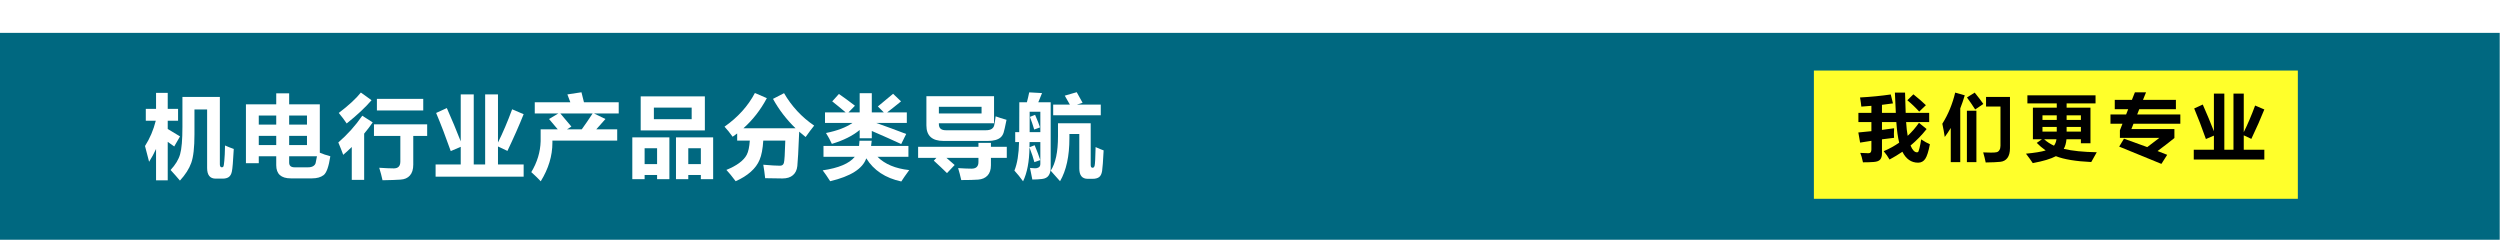
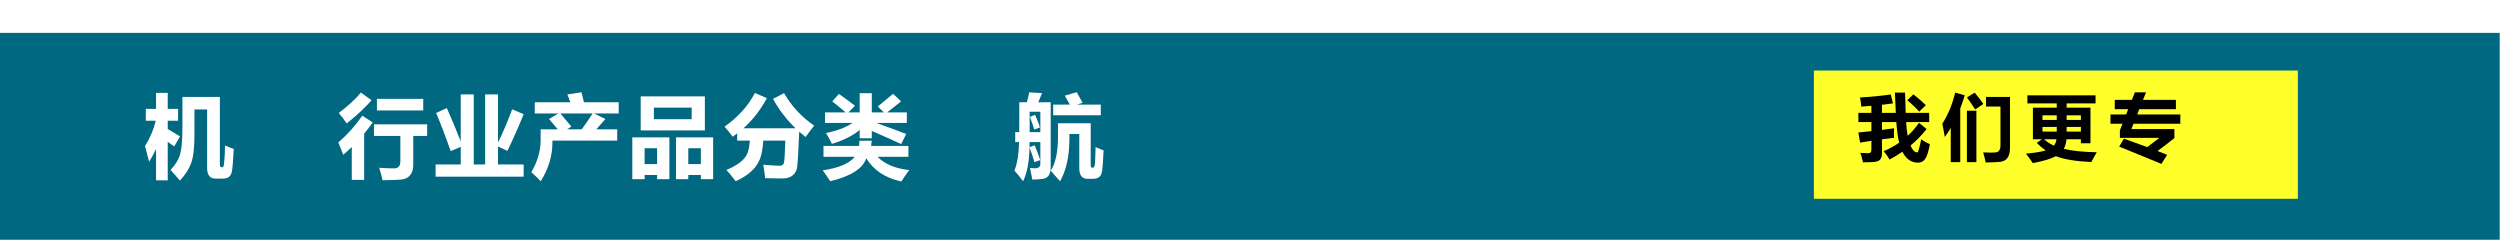
<svg xmlns="http://www.w3.org/2000/svg" version="1.1" id="Layer_1" width="763px" height="74px" xml:space="preserve">
  <g id="PathID_35" transform="matrix(7.407, 0, 0, 0.613, 381.45, 41.6)" opacity="1">
    <path style="fill:#006880;fill-opacity:1" d="M51.5 -51.5L51.5 51.5L-51.5 51.5L-51.5 -51.5L51.5 -51.5" />
  </g>
  <g id="PathID_36" transform="matrix(7.407, 0, 0, 0.613, 381.45, 41.6)" opacity="1">
</g>
  <filter id="filter14" x="-0.55" y="-0.55" width="2.303" height="2.37">
    <feComponentTransfer in="SourceGraphic">
      <feFuncR type="linear" slope="0" />
      <feFuncG type="linear" slope="0" />
      <feFuncB type="linear" slope="0" />
    </feComponentTransfer>
    <feGaussianBlur stdDeviation="2 2" />
    <feOffset result="8" dx="-3.536" dy="-3.535" />
    <feComponentTransfer in="SourceGraphic">
      <feFuncR type="linear" slope="0" />
      <feFuncG type="linear" slope="0" />
      <feFuncB type="linear" slope="0" />
    </feComponentTransfer>
    <feGaussianBlur stdDeviation="2 2" />
    <feOffset result="9" dx="3.536" dy="3.535" />
    <feComposite in="8" in2="9" operator="arithmetic" k2="1" k3="-1" />
    <feComponentTransfer result="10">
      <feFuncR type="linear" Ue="0" intercept="1" />
      <feFuncG type="linear" Ue="0" intercept="1" />
      <feFuncB type="linear" Ue="0" intercept="0.467" />
      <feFuncA type="linear" xh="0" slope="1" />
    </feComponentTransfer>
    <feComposite in="9" in2="8" operator="arithmetic" k2="1" k3="-1" />
    <feComponentTransfer result="11">
      <feFuncR type="linear" Ue="0" intercept="0.6" />
      <feFuncG type="linear" Ue="0" intercept="0.6" />
      <feFuncB type="linear" Ue="0" intercept="0.098" />
      <feFuncA type="linear" xh="0" slope="1" />
    </feComponentTransfer>
    <feComposite result="12" in="10" in2="11" operator="arithmetic" k2="1" k3="1" />
    <feComposite result="13" in="12" in2="SourceGraphic" operator="atop" />
  </filter>
  <g style="filter:url(#filter14);">
    <g id="PathID_37" transform="matrix(1.434, 0, 0, 0.38, 627.45, 41.1)" opacity="1">
      <path style="fill:#FFFF2B;fill-opacity:1" d="M51.5 -51.5L51.5 51.5L-51.5 51.5L-51.5 -51.5L51.5 -51.5" />
    </g>
    <g id="PathID_38" transform="matrix(1.434, 0, 0, 0.38, 627.45, 41.1)" opacity="1">
</g>
  </g>
  <g id="PathID_39" transform="matrix(0.436, 0, 0, 0.436, 566.9, 46.75)" opacity="1">
-     <path style="fill:#000000;fill-opacity:1" d="M1.85 -7.4L0.6 -14.5Q5.2 -14.9 9.75 -15.4L9.75 -21.8L0.65 -21.8L0.65 -28.2L9.75 -28.2L9.75 -33.15L2.7 -32.6Q2.5 -34.9 1.8 -39Q13 -39.6 23.3 -41.1L24.85 -34.85Q21.2 -34.3 17.15 -33.85L17.15 -28.2L26.85 -28.2L26.2 -42.4L33.3 -42.4Q33.45 -35.15 33.75 -28.2L50.2 -28.2L50.2 -21.8L34.05 -21.8Q34.4 -16.1 35.15 -12.15Q39.55 -16.2 43.05 -21.25L48.4 -16.9Q43.45 -10.6 37.15 -5.35Q39.15 -0.6 41.65 -0.6Q42 -0.6 42.35 -0.75Q42.75 -0.95 43.4 -3.5Q44.05 -6.05 44.6 -9.65Q48.1 -7.35 50.7 -6.25Q49.25 1.3 47.45 3.95Q45.65 6.65 42.45 6.65Q35.25 6.65 31.45 -1Q27.2 1.9 22.45 4.45Q20.9 1.65 18.35 -1.4Q24.25 -3.9 29.2 -7.35Q27.8 -12.95 27.2 -21.8L17.15 -21.8L17.15 -16.3L25.65 -17.45Q25.5 -15.25 25.5 -13.45Q25.5 -12 25.6 -10.75L17.15 -9.7L17.15 0.25Q17.15 3 15.9 4.45Q14.7 5.9 11.45 6.15Q8.2 6.4 3.85 6.4Q2.95 2 1.95 -0.2Q4.35 0 6.9 0L7.9 0Q8.8 0 9.25 -0.6Q9.75 -1.25 9.75 -2.6L9.75 -8.65L1.85 -7.4M39.15 -41.2Q44.95 -36.5 47.9 -33.6Q45 -30.95 43.2 -29.1Q39.55 -33.2 34.9 -37.05L39.15 -41.2" />
+     <path style="fill:#000000;fill-opacity:1" d="M1.85 -7.4L0.6 -14.5Q5.2 -14.9 9.75 -15.4L9.75 -21.8L0.65 -21.8L0.65 -28.2L9.75 -28.2L9.75 -33.15L2.7 -32.6Q2.5 -34.9 1.8 -39Q13 -39.6 23.3 -41.1L24.85 -34.85Q21.2 -34.3 17.15 -33.85L17.15 -28.2L26.85 -28.2L26.2 -42.4L33.3 -42.4Q33.45 -35.15 33.75 -28.2L50.2 -28.2L50.2 -21.8L34.05 -21.8Q34.4 -16.1 35.15 -12.15Q39.55 -16.2 43.05 -21.25L48.4 -16.9Q43.45 -10.6 37.15 -5.35Q39.15 -0.6 41.65 -0.6Q42 -0.6 42.35 -0.75Q44.05 -6.05 44.6 -9.65Q48.1 -7.35 50.7 -6.25Q49.25 1.3 47.45 3.95Q45.65 6.65 42.45 6.65Q35.25 6.65 31.45 -1Q27.2 1.9 22.45 4.45Q20.9 1.65 18.35 -1.4Q24.25 -3.9 29.2 -7.35Q27.8 -12.95 27.2 -21.8L17.15 -21.8L17.15 -16.3L25.65 -17.45Q25.5 -15.25 25.5 -13.45Q25.5 -12 25.6 -10.75L17.15 -9.7L17.15 0.25Q17.15 3 15.9 4.45Q14.7 5.9 11.45 6.15Q8.2 6.4 3.85 6.4Q2.95 2 1.95 -0.2Q4.35 0 6.9 0L7.9 0Q8.8 0 9.25 -0.6Q9.75 -1.25 9.75 -2.6L9.75 -8.65L1.85 -7.4M39.15 -41.2Q44.95 -36.5 47.9 -33.6Q45 -30.95 43.2 -29.1Q39.55 -33.2 34.9 -37.05L39.15 -41.2" />
  </g>
  <g id="PathID_40" transform="matrix(0.436, 0, 0, 0.436, 566.9, 46.75)" opacity="1">
</g>
  <g id="PathID_41" transform="matrix(0.436, 0, 0, 0.436, 592.45, 46.75)" opacity="1">
    <path style="fill:#000000;fill-opacity:1" d="M9.8 -42.4L16.5 -40.5Q15.05 -35.7 13.35 -31.35L13.35 6.25L6.7 6.25L6.7 -17.65Q4.7 -14.3 2.5 -11.35Q1.85 -15.75 0.8 -20.6Q6.95 -30.4 9.8 -42.4M18.05 -39L23.45 -42.4Q27.4 -37.55 29.5 -34.45L23.8 -30.6Q20.85 -35.2 18.05 -39M48.15 -3.55Q48.15 0.95 46.35 3.35Q44.55 5.75 41.35 6.05Q38.15 6.4 31.15 6.5Q30.45 3 29.4 -0.55Q32.3 -0.4 34.85 -0.4Q37.75 -0.4 38.9 -0.7Q40.05 -1 40.75 -2.15Q41.5 -3.3 41.5 -5.2L41.5 -32.65L31.4 -32.65L31.4 -39.35L48.15 -39.35L48.15 -3.55M18 -29.7L24.65 -29.7L24.65 6.25L18 6.25L18 -29.7" />
  </g>
  <g id="PathID_42" transform="matrix(0.436, 0, 0, 0.436, 592.45, 46.75)" opacity="1">
</g>
  <g id="PathID_43" transform="matrix(0.436, 0, 0, 0.436, 618, 46.75)" opacity="1">
    <path style="fill:#000000;fill-opacity:1" d="M5.6 -31.85L22.3 -31.85L22.3 -34.85L1.75 -34.85L1.75 -40.5L49.45 -40.5L49.45 -34.85L29.2 -34.85L29.2 -31.85L45.9 -31.85L45.9 -6.95L39.2 -6.95L39.2 -9.75L29.1 -9.75Q28.75 -5.75 27.2 -3Q36.15 -0.9 50.3 -0.65L46.45 6.2Q30.2 5.45 21.7 2.1Q16.35 4.95 5.5 6.95Q3.8 4.3 0.75 0.35Q9.8 -0.5 14.55 -1.9Q11 -4.4 8.3 -7.2L11.95 -9.75L5.6 -9.75L5.6 -31.85M39.2 -26.5L29.2 -26.5L29.2 -23.25L39.2 -23.25L39.2 -26.5M12.3 -23.25L22.3 -23.25L22.3 -26.5L12.3 -26.5L12.3 -23.25M12.3 -15.1L22.3 -15.1L22.3 -18.35L12.3 -18.35L12.3 -15.1M39.2 -15.1L39.2 -18.35L29.2 -18.35L29.2 -15.1L39.2 -15.1M22.1 -9.75L13.45 -9.75Q16.35 -7.1 20.35 -5.25Q21.7 -7 22.1 -9.75" />
  </g>
  <g id="PathID_44" transform="matrix(0.436, 0, 0, 0.436, 618, 46.75)" opacity="1">
</g>
  <g id="PathID_45" transform="matrix(0.436, 0, 0, 0.436, 643.55, 46.75)" opacity="1">
    <path style="fill:#000000;fill-opacity:1" d="M46.05 -16.9L46.05 -10.6Q40.15 -5.85 34.25 -1.5L41 1.15L36.95 7.5L7.4 -4.6L10.75 -10.15L27.05 -4.25L35.5 -10.7L7.9 -10.7L7.9 -16L9.7 -20.6L1.3 -20.6L1.3 -27.1L12.25 -27.1L13.7 -30.8L4.3 -30.8L4.3 -37.3L16.3 -37.3L18.4 -42.6L26.2 -42.6L24.05 -37.3L47.1 -37.3L47.1 -30.8L21.45 -30.8L20 -27.1L50.2 -27.1L50.2 -20.6L17.4 -20.6L15.95 -16.9L46.05 -16.9" />
  </g>
  <g id="PathID_46" transform="matrix(0.436, 0, 0, 0.436, 643.55, 46.75)" opacity="1">
</g>
  <g id="PathID_47" transform="matrix(0.436, 0, 0, 0.436, 669.1, 46.75)" opacity="1">
-     <path style="fill:#000000;fill-opacity:1" d="M15.1 -41.7L22.4 -41.7L22.4 -2.4L28.8 -2.4L28.8 -41.7L36 -41.7L36 -14.7Q40.05 -22.8 43.95 -33.35L50.4 -30.6Q46.6 -21.1 41.3 -10L36 -12.5L36 -2.4L50.4 -2.4L50.4 4.45L1 4.45L1 -2.4L15.1 -2.4L15.1 -12.3L9.5 -9.9Q5.4 -21.55 1.3 -31.3L7.3 -34.05Q11.6 -24.35 15.1 -15.35L15.1 -41.7" />
-   </g>
+     </g>
  <g id="PathID_48" transform="matrix(0.436, 0, 0, 0.436, 669.1, 46.75)" opacity="1">
</g>
  <g id="PathID_49" transform="matrix(0.544, 0, 0, 0.544, 43.9, 51.5)" opacity="1">
    <path style="fill:#FFFFFF;fill-opacity:1" d="M0.65 -12.75Q4.75 -19.15 6.7 -26.95L1.1 -26.95L1.1 -33.6L6.85 -33.6L6.85 -42.55L13.4 -42.55L13.4 -33.6L19.2 -33.6L19.2 -26.95L13.4 -26.95L13.4 -22.3L20.3 -18.15L17.05 -12.5L13.4 -15.1L13.4 6.5L6.85 6.5L6.85 -11.1Q5.15 -7.35 2.95 -3.9Q2.15 -7.2 0.65 -12.75M45.55 -13.05Q47.9 -12 50.45 -11.1Q49.9 -0.7 49.4 1.5Q48.95 3.75 47.65 4.65Q46.4 5.55 44.2 5.55L40.3 5.55Q35.5 5.55 35.5 -0.45L35.5 -33.25L28.4 -33.25L28.4 -19.25Q28.4 -8.25 26.6 -3.3Q24.85 1.65 20.25 6.65Q17.9 3.85 15 0.7Q19.1 -3.7 20.35 -8.15Q21.65 -12.65 21.65 -23.5L21.65 -40.3L42.65 -40.3L42.65 -2.5Q42.65 -0.8 43.75 -0.8Q44.35 -0.8 44.6 -1.2Q44.9 -1.6 45.15 -4.5Q45.45 -7.4 45.55 -13.05" />
  </g>
  <g id="PathID_50" transform="matrix(0.544, 0, 0, 0.544, 43.9, 51.5)" opacity="1">
</g>
  <g id="PathID_51" transform="matrix(0.544, 0, 0, 0.544, 73.4, 51.5)" opacity="1">
-     <path style="fill:#FFFFFF;fill-opacity:1" d="M44.5 -36.15L44.5 -9Q46.9 -7.95 50.4 -7Q49.05 1.8 46.6 3.6Q44.2 5.4 40.2 5.4L28.2 5.4Q20.05 5.4 20.05 -2L20.05 -7L10.25 -7L10.25 -3.1L3.05 -3.1L3.05 -36.15L20.05 -36.15L20.05 -42.3L27.3 -42.3L27.3 -36.15L44.5 -36.15M37.3 -29.85L27.3 -29.85L27.3 -24.75L37.3 -24.75L37.3 -29.85M10.25 -29.85L10.25 -24.75L20.05 -24.75L20.05 -29.85L10.25 -29.85M37.3 -13.3L37.3 -18.45L27.3 -18.45L27.3 -13.3L37.3 -13.3M10.25 -13.3L20.05 -13.3L20.05 -18.45L10.25 -18.45L10.25 -13.3M30.35 -0.8L37.85 -0.8Q39.7 -0.8 40.75 -1.45Q41.85 -2.1 42.15 -3.2Q42.45 -4.3 42.9 -7L27.3 -7L27.3 -3.45Q27.3 -0.8 30.35 -0.8" />
-   </g>
+     </g>
  <g id="PathID_52" transform="matrix(0.544, 0, 0, 0.544, 73.4, 51.5)" opacity="1">
</g>
  <g id="PathID_53" transform="matrix(0.544, 0, 0, 0.544, 102.9, 51.5)" opacity="1">
    <path style="fill:#FFFFFF;fill-opacity:1" d="M13.3 -42.75Q16.5 -40.55 19.3 -38.45Q14.05 -32.35 5.35 -25.4Q3.5 -28.2 0.9 -31.3Q9.3 -37.7 13.3 -42.75M22.3 -39.2L48.3 -39.2L48.3 -32.7L22.3 -32.7L22.3 -39.2M14.1 -29.75L19.95 -26Q17.75 -22.8 15.15 -19.7L15.15 6.25L8.2 6.25L8.2 -12.2Q5.9 -9.95 3.4 -7.8Q2.4 -10.6 0.65 -14.75Q8.35 -21.4 14.1 -29.75M20.65 -24.9L50.5 -24.9L50.5 -18.4L42.7 -18.4L42.7 -2.3Q42.7 1.7 40.8 3.8Q38.95 5.9 35.55 6.1Q32.15 6.35 25.45 6.45Q24.75 3.15 23.6 -0.55Q28.8 -0.2 31.8 -0.2Q35.45 -0.2 35.45 -4.05L35.45 -18.4L20.65 -18.4L20.65 -24.9" />
  </g>
  <g id="PathID_54" transform="matrix(0.544, 0, 0, 0.544, 102.9, 51.5)" opacity="1">
</g>
  <g id="PathID_55" transform="matrix(0.544, 0, 0, 0.544, 132.4, 51.5)" opacity="1">
    <path style="fill:#FFFFFF;fill-opacity:1" d="M15.1 -41.7L22.4 -41.7L22.4 -2.4L28.8 -2.4L28.8 -41.7L36 -41.7L36 -14.7Q40.05 -22.8 43.95 -33.35L50.4 -30.6Q46.6 -21.1 41.3 -10L36 -12.5L36 -2.4L50.4 -2.4L50.4 4.45L1 4.45L1 -2.4L15.1 -2.4L15.1 -12.3L9.5 -9.9Q5.4 -21.55 1.3 -31.3L7.3 -34.05Q11.6 -24.35 15.1 -15.35L15.1 -41.7" />
  </g>
  <g id="PathID_56" transform="matrix(0.544, 0, 0, 0.544, 132.4, 51.5)" opacity="1">
</g>
  <g id="PathID_57" transform="matrix(0.544, 0, 0, 0.544, 161.85, 51.5)" opacity="1">
    <path style="fill:#FFFFFF;fill-opacity:1" d="M5.8 -22.1L15.4 -22.1L10.5 -27.9L15.7 -31L2.5 -31L2.5 -37.3L22.45 -37.3L20.8 -41.7L28.7 -42.9L30.1 -37.3L49.6 -37.3L49.6 -31L35.75 -31L42.15 -27.9L37 -22.1L48.75 -22.1L48.75 -15.8L12.4 -15.8L12.4 -14.6Q12.4 -3.55 5.85 7.05Q4 5 0.55 1.9Q5.55 -6.4 5.8 -15.45L5.8 -22.1M23.05 -23.65L20.55 -22.1L28.85 -22.1Q31.8 -26.15 34.95 -31L16.85 -31L23.05 -23.65" />
  </g>
  <g id="PathID_58" transform="matrix(0.544, 0, 0, 0.544, 161.85, 51.5)" opacity="1">
</g>
  <g id="PathID_59" transform="matrix(0.544, 0, 0, 0.544, 191.35, 51.5)" opacity="1">
    <path style="fill:#FFFFFF;fill-opacity:1" d="M7.7 -40.6L43.7 -40.6L43.7 -21.5L7.7 -21.5L7.7 -40.6M36.3 -34.3L15.1 -34.3L15.1 -27.8L36.3 -27.8L36.3 -34.3M16.9 3.5L9.9 3.5L9.9 5.85L3 5.85L3 -17.6L23.8 -17.6L23.8 5.85L16.9 5.85L16.9 3.5M9.9 -2.6L16.9 -2.6L16.9 -11.5L9.9 -11.5L9.9 -2.6M34.4 3.5L34.4 5.85L27.5 5.85L27.5 -17.6L48.35 -17.6L48.35 5.85L41.45 5.85L41.45 3.5L34.4 3.5M41.45 -2.6L41.45 -11.5L34.4 -11.5L34.4 -2.6L41.45 -2.6" />
  </g>
  <g id="PathID_60" transform="matrix(0.544, 0, 0, 0.544, 191.35, 51.5)" opacity="1">
</g>
  <g id="PathID_61" transform="matrix(0.544, 0, 0, 0.544, 220.85, 51.5)" opacity="1">
    <path style="fill:#FFFFFF;fill-opacity:1" d="M50.8 -24.2Q48.7 -21.6 46 -17.8Q44.15 -19.25 42.4 -20.8Q41.75 -4.85 41.35 -1.5Q41 1.8 38.9 3.6Q36.8 5.45 33 5.45Q27.85 5.45 23.3 5.3Q22.85 1.15 22.25 -2.25Q28.75 -1.7 31.65 -1.7Q33.35 -1.7 33.8 -3.25Q34.3 -4.8 34.6 -15.8L22.25 -15.8Q21.8 -8.8 20.2 -5.05Q18.65 -1.3 15.25 1.7Q11.85 4.75 6.75 7Q3.65 2.85 1.55 0.65Q6 -1.15 8.85 -3.3Q11.75 -5.45 13 -7.9Q14.3 -10.35 14.7 -15.8L7.6 -15.8L7.6 -19.8L5.05 -17.95Q2.75 -21.2 0.5 -23.6Q11.8 -31.55 17.55 -42.5L24.25 -39.6Q19 -29.75 11.1 -22.7L40.35 -22.7Q32.7 -30.1 27.7 -39.2L33.9 -42.4Q40.3 -31.35 50.8 -24.2" />
  </g>
  <g id="PathID_62" transform="matrix(0.544, 0, 0, 0.544, 220.85, 51.5)" opacity="1">
</g>
  <g id="PathID_63" transform="matrix(0.544, 0, 0, 0.544, 250.35, 51.5)" opacity="1">
    <path style="fill:#FFFFFF;fill-opacity:1" d="M2.65 -31.6L14.25 -31.6Q10.55 -34.75 6.7 -37.8L10.45 -41.95Q14.9 -38.9 19.45 -35.35L15.8 -31.6L22.1 -31.6L22.1 -42.4L28.9 -42.4L28.9 -31.6L35.65 -31.6L32.3 -34.95Q36.1 -38 40.85 -42.05L45.3 -37.8Q41.1 -34.35 37.5 -31.6L48.55 -31.6L48.55 -25.7L31.4 -25.7Q40.55 -22.45 48.2 -19.5L45.4 -13.85Q38.75 -16.95 28.9 -21.2L28.9 -17.1L22.1 -17.1L22.1 -21.75Q16.3 -16.9 6.5 -13.95Q5.15 -16.95 3.2 -20.05Q12.7 -21.95 18.05 -25.7L2.65 -25.7L2.65 -31.6M1.8 -12.8L21.75 -12.8Q21.95 -14.15 22 -15.7L28.85 -15.7L28.5 -12.8L49.45 -12.8L49.45 -6.7L32.1 -6.7Q38.3 -0.5 49.9 0.75Q46.9 4.85 45.45 7.15Q32.05 4.25 25.8 -5.85Q22.8 2.9 5.55 7Q3.1 3.15 1.35 0.9Q14.75 -1.05 19.35 -6.7L1.8 -6.7L1.8 -12.8" />
  </g>
  <g id="PathID_64" transform="matrix(0.544, 0, 0, 0.544, 250.35, 51.5)" opacity="1">
</g>
  <g id="PathID_65" transform="matrix(0.544, 0, 0, 0.544, 279.8, 51.5)" opacity="1">
-     <path style="fill:#FFFFFF;fill-opacity:1" d="M16.3 -21.6L38.8 -21.6Q40.8 -21.6 41.95 -22.3Q43.15 -23.05 43.45 -24.4Q43.8 -25.8 44.25 -29.4Q46.4 -28.6 50.35 -27.45Q49.25 -21.9 48.7 -20.2Q48.15 -18.55 47 -17.55Q45.9 -16.6 44.1 -16.1Q42.3 -15.6 39.9 -15.6L15 -15.6Q5.4 -15.6 5.4 -24.3L5.4 -40.7L43.35 -40.7L43.35 -25.5L12.4 -25.5L12.4 -25Q12.4 -21.6 16.3 -21.6M12.4 -34.75L12.4 -31L36.35 -31L36.35 -34.75L12.4 -34.75M9.55 -4.55L11 -6.1L0.75 -6.1L0.75 -12.3L34.6 -12.3L34.6 -14.5L41.6 -14.5L41.6 -12.3L50.5 -12.3L50.5 -6.1L41.6 -6.1L41.6 -1.9Q41.6 1.75 39.7 3.8Q37.8 5.85 34.45 6.1Q31.15 6.35 24.95 6.35Q24.05 2.4 23.2 -0.35Q28.1 -0.05 30.75 -0.05Q34.65 -0.05 34.6 -3.85L34.6 -6.1L16.65 -6.1Q18.9 -4.25 21.25 -2.1L16.95 2.45Q13.55 -0.9 9.55 -4.55" />
-   </g>
+     </g>
  <g id="PathID_66" transform="matrix(0.544, 0, 0, 0.544, 279.8, 51.5)" opacity="1">
</g>
  <g id="PathID_67" transform="matrix(0.544, 0, 0, 0.544, 309.3, 51.5)" opacity="1">
    <path style="fill:#FFFFFF;fill-opacity:1" d="M22.3 -36L31.65 -36Q30.35 -38.4 28.8 -41L35.5 -42.95Q37.2 -40 38.8 -37L35.65 -36L49 -36L49 -30L22.3 -30L22.3 -36M11.9 -13.2Q14 -8.2 15.05 -4.85L11.75 -3.7Q10.95 -6.9 9 -11.95Q8.85 -0.05 5.4 7.05Q3.05 3.75 0.55 1.05Q2.95 -4.85 3.15 -14.95L1 -14.95L1 -20.55L3.25 -20.55L3.3 -37.3L7.55 -37.3Q8.25 -39.9 8.85 -42.85L16.05 -42.45L13.95 -37.3L20.9 -37.3L20.9 -0.65Q20.9 2.2 19.75 3.8Q18.65 5.45 16 5.75Q13.35 6.05 10.6 6.05L9.3 -0.45L12.1 -0.25Q13.2 -0.2 14.15 -0.75Q15.1 -1.3 15.1 -2.7L15.1 -14.95L9.05 -14.95L9 -12.05L11.9 -13.2M15.1 -32L9.1 -32L9.1 -20.55L15.1 -20.55L15.1 -32M12.15 -30.25Q14.35 -25.15 14.9 -23.2L11.65 -22Q10.7 -25.3 9.25 -29.1L12.15 -30.25M46.1 -12.15Q49 -10.85 50.6 -10.3Q50.15 -1.25 49.75 1.25Q49.35 3.75 48.05 4.7Q46.75 5.65 44.45 5.65L41.65 5.65Q36.95 5.65 36.95 -0.2L36.95 -19.5L31.4 -19.5L31.4 -17.1Q31.4 -2 26.15 7Q23.8 4.25 20.9 1.1Q25 -5.05 25 -18.2L25 -25.5L43.35 -25.5L43.35 -2.1Q43.35 -0.55 44.4 -0.55Q45.25 -0.55 45.55 -1.7Q45.9 -2.9 46.1 -12.15" />
  </g>
  <g id="PathID_68" transform="matrix(0.544, 0, 0, 0.544, 309.3, 51.5)" opacity="1">
</g>
</svg>